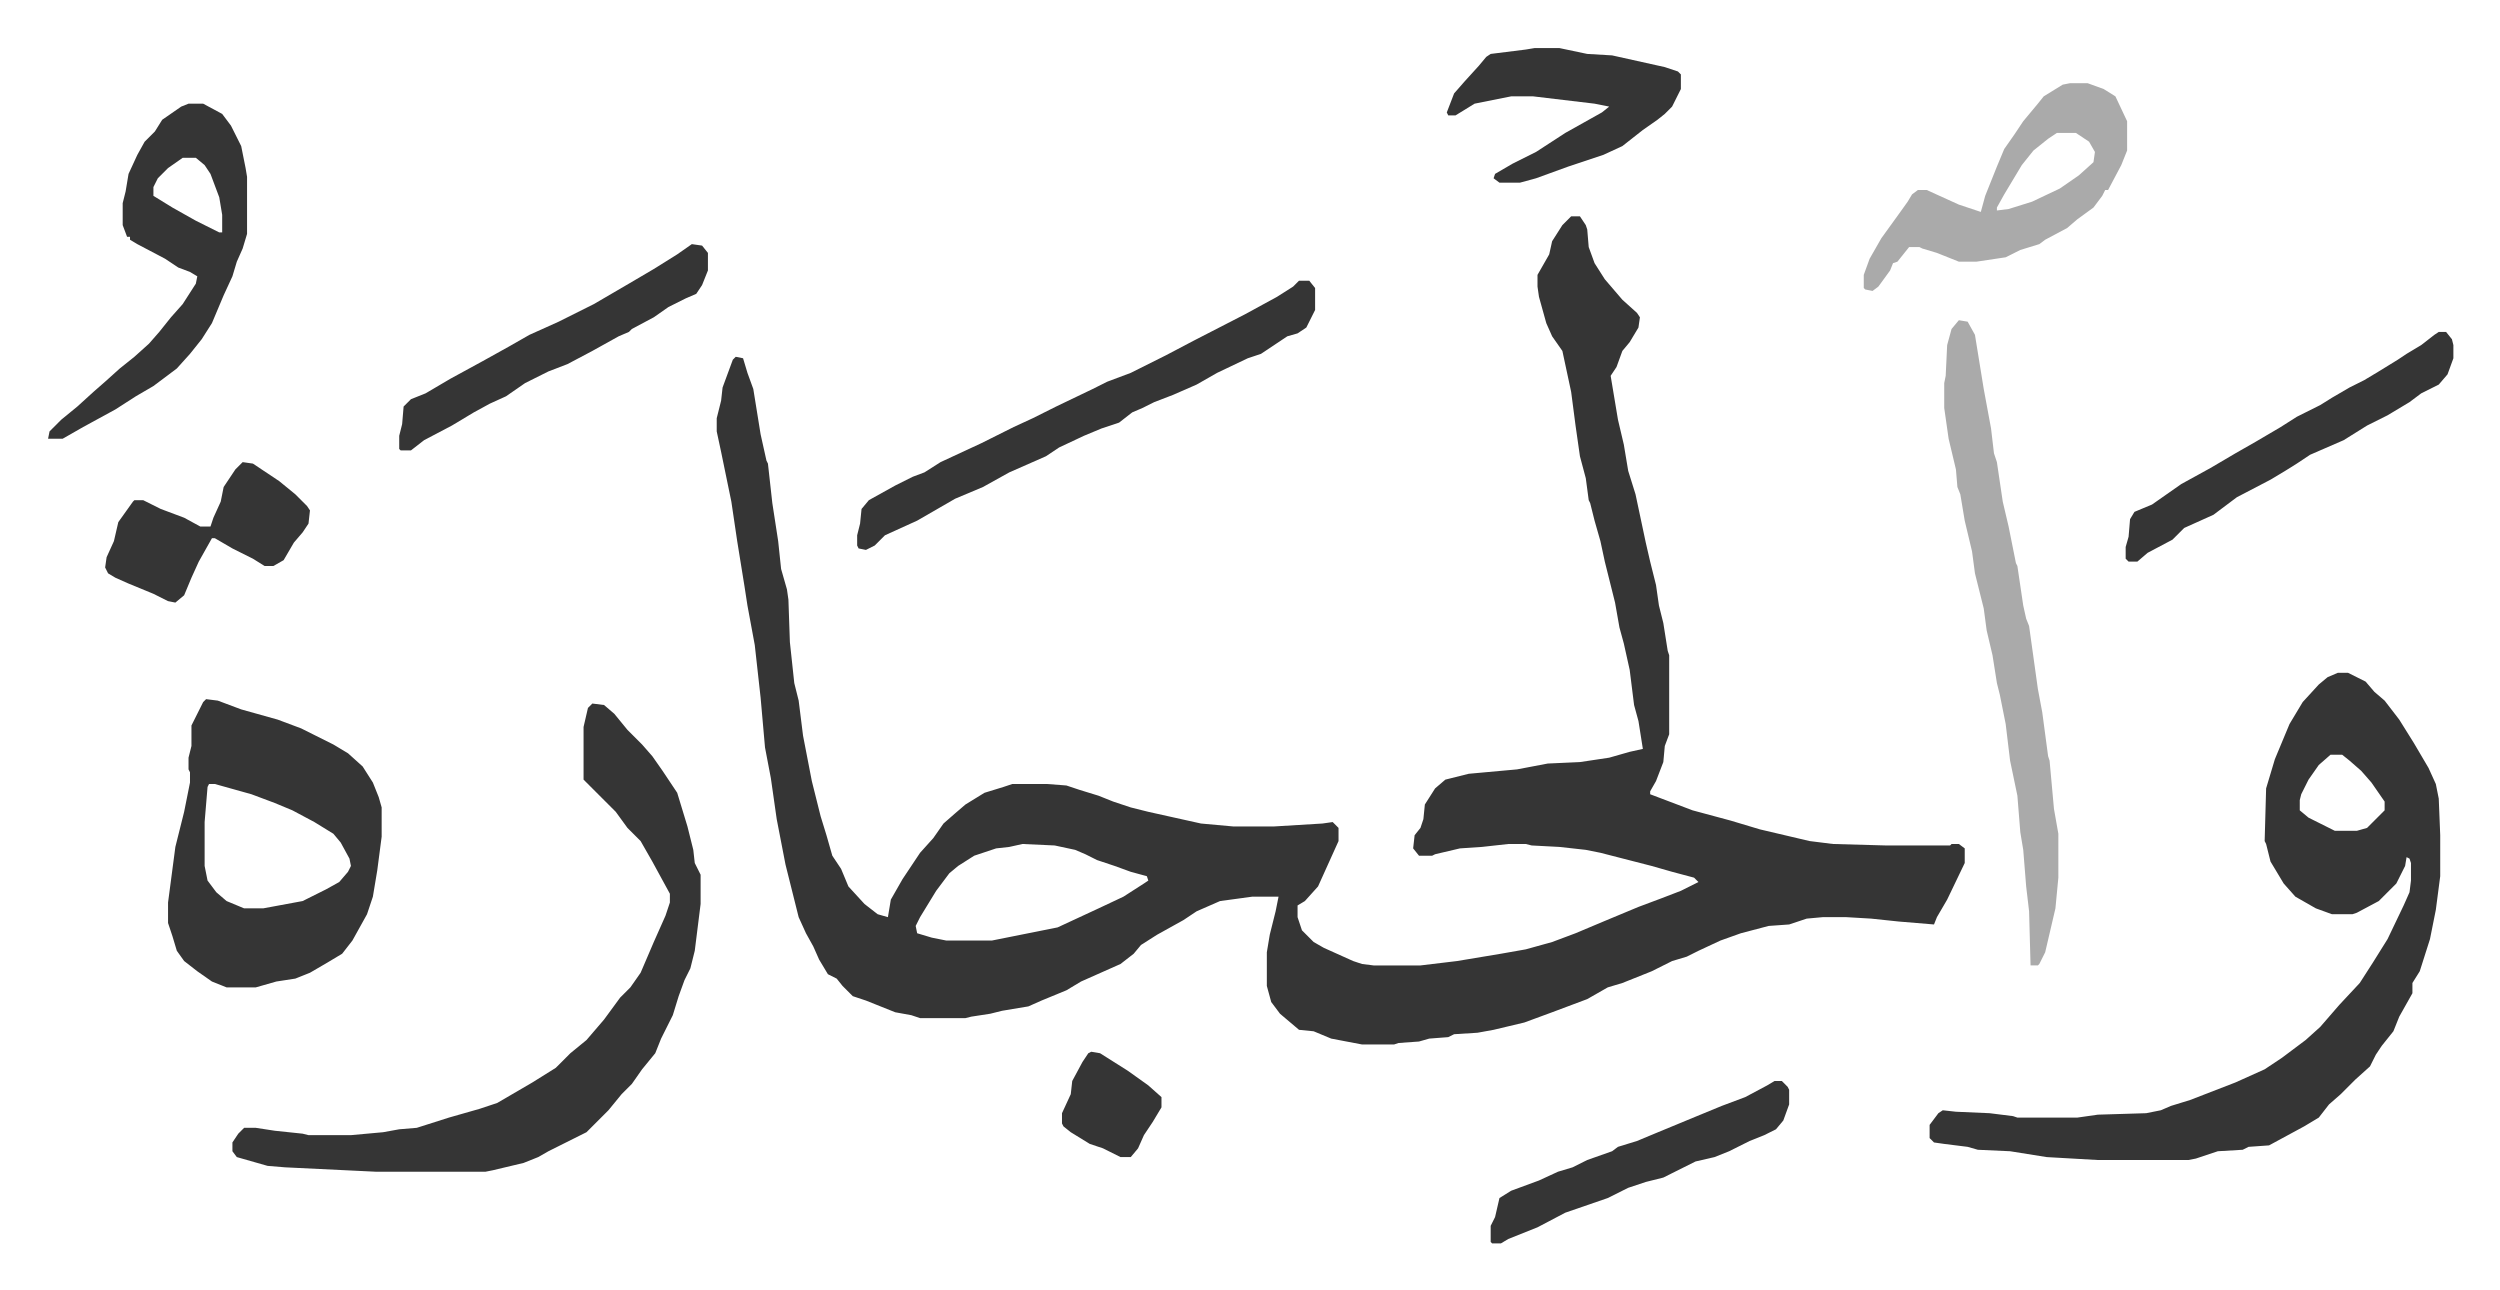
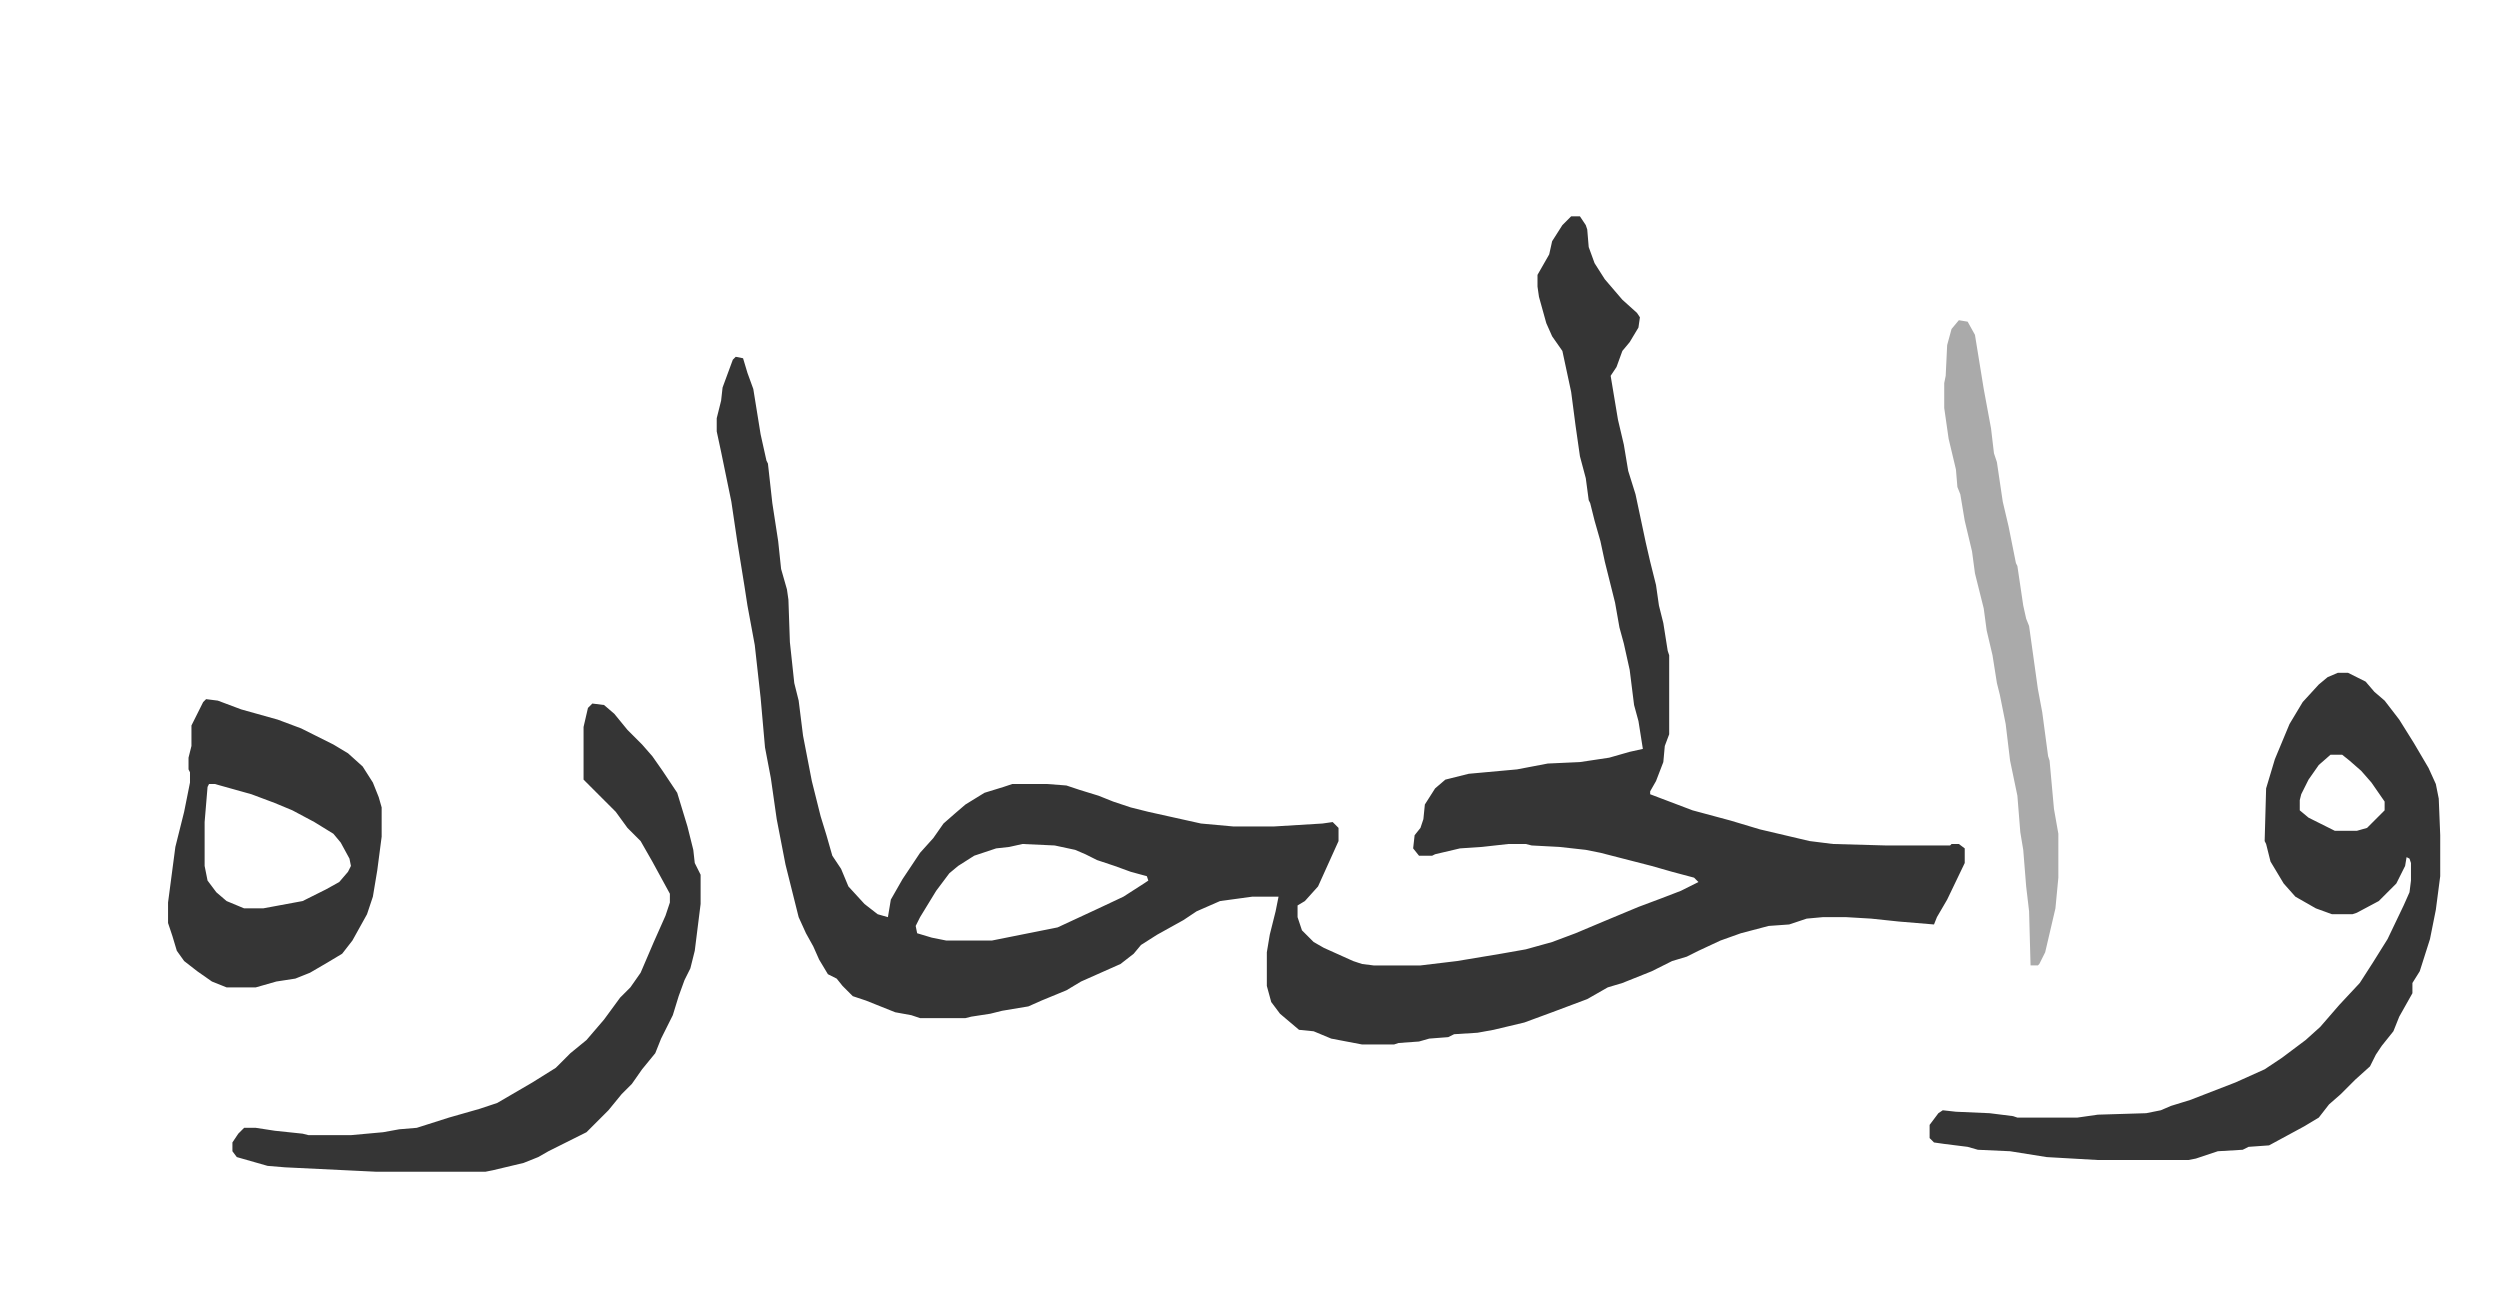
<svg xmlns="http://www.w3.org/2000/svg" role="img" viewBox="-32.86 292.14 1708.72 881.72">
  <path fill="#353535" id="rule_normal" d="M1041 440h6l4 6 1 3 1 12 4 11 7 11 12 14 10 9 2 3-1 7-6 10-5 6-4 11-4 6 5 30 4 17 3 18 5 16 7 33 3 13 4 16 2 14 3 12 3 19 1 3v54l-3 8-1 11-5 13-4 7v2l29 11 26 7 20 6 34 8 16 2 36 1h44l1-1h5l4 3v10l-12 25-7 12-2 5-24-2-19-2-17-1h-16l-11 1-9 3-3 1-14 1-19 5-14 5-15 7-8 4-10 3-14 7-20 8-10 3-14 8-24 9-19 7-21 5-11 2-16 1-4 2-13 1-7 2-14 1-3 1h-22l-21-4-12-5-10-1-13-11-6-8-3-11v-23l2-12 4-16 2-10h-18l-22 3-16 7-9 6-18 10-11 7-5 6-9 7-18 8-9 4-10 6-17 7-9 4-18 3-8 2-13 2-4 1h-31l-6-2-11-2-20-8-9-3-7-7-4-5-6-3-6-10-4-9-5-9-5-11-9-36-6-31-4-28-4-21-3-34-4-36-5-27-2-13-5-31-4-27-7-34-3-14v-9l3-12 1-9 7-19 2-2 5 1 3 10 4 11 5 31 4 18 1 2 3 27 4 26 2 19 4 14 1 7 1 29 3 28 3 12 3 24 6 31 6 24 4 13 4 14 6 9 5 12 11 12 9 7 7 2 2-12 8-14 6-9 6-9 9-10 7-10 8-7 7-6 13-8 13-4 6-2h24l13 1 9 3 13 4 10 4 12 4 12 3 27 6 9 2 22 2h28l33-2 7-1 4 4v9l-14 31-9 10-5 3v8l3 9 8 8 7 4 20 9 6 2 8 1h32l25-3 30-5 17-3 18-5 16-6 19-8 24-10 16-6 13-5 12-6-3-3-15-4-14-4-35-9-10-2-18-2-19-1-4-1h-12l-18 2-15 1-17 4-2 1h-9l-4-5 1-9 4-5 2-6 1-10 7-11 7-6 16-4 33-3 21-4 22-1 20-3 14-4 9-2-3-19-3-11-3-24-4-18-3-11-3-17-5-20-2-8-3-14-4-14-3-12-1-2-2-15-4-15-3-21-3-23-6-28-7-10-4-9-5-18-1-7v-8l8-14 2-9 7-11zM666 869l-9 2-9 1-15 5-11 7-6 5-9 12-11 18-3 6 1 5 10 3 10 2h31l25-5 20-4 28-13 17-8 14-9 3-2-1-3-11-3-11-4-12-4-8-4-7-3-14-3zm899-117h7l12 6 6 7 7 6 10 13 10 16 10 17 5 11 2 10 1 25v28l-3 23-4 20-7 22-5 8v7l-9 16-4 10-8 10-4 6-4 8-10 9-10 10-8 7-7 9-10 6-24 13-14 1-4 2-17 1-15 5-5 1h-62l-35-2-25-4-22-1-7-2-16-2-7-1-3-3v-9l6-8 3-2 9 1 23 1 16 2 3 1h41l14-2 33-1 10-2 7-3 13-4 31-12 20-9 12-8 16-12 10-9 13-15 14-15 9-14 10-16 11-23 4-9 1-8v-12l-1-3-2-1-1 6-6 12-12 12-15 8-3 1h-14l-11-4-14-8-8-9-9-15-3-12-1-2 1-36 6-20 10-24 9-15 11-12 6-5zm-5 56l-8 7-7 10-5 10-1 4v7l6 5 16 8 2 1h15l7-2 12-12v-6l-9-13-7-8-8-7-5-4zM372 773l8 1 7 6 9 11 10 10 7 8 7 10 10 15 7 23 4 16 1 9 4 8v20l-4 32-3 12-4 8-4 11-4 13-8 16-4 10-9 11-7 10-7 7-9 11-15 15-16 8-10 5-7 4-10 4-21 5-5 1h-75l-62-3-12-1-21-6-3-4v-6l4-6 4-4h8l13 2 19 2 4 1h29l22-2 11-2 12-1 22-7 21-6 12-4 24-14 16-10 10-10 11-9 12-14 11-15 7-7 7-10 9-21 8-18 3-9v-6l-12-22-8-14-9-9-8-11-22-22v-36l3-13zm-264-3l8 1 16 6 25 7 16 6 14 7 8 4 10 6 10 9 7 11 4 10 2 7v20l-3 23-3 18-4 12-10 18-7 9-10 6-12 7-10 4-13 2-14 4h-20l-10-4-10-7-9-7-5-7-3-10-3-9v-14l5-38 6-24 4-20v-7l-1-2v-8l2-8v-14l8-16zm2 58l-1 2-2 24v30l2 10 6 8 7 6 12 5h13l27-5 16-8 9-5 6-7 2-4-1-5-6-11-5-6-13-8-15-8-12-5-16-6-25-7z" />
  <path fill="#aaa" id="rule_hamzat_wasl" d="M1306 511l6 1 5 9 6 37 5 27 2 17 2 6 4 27 4 17 5 25 1 2 4 27 2 9 2 5 6 43 3 16 4 30 1 3 3 33 3 17v30l-2 21-7 30-4 8-1 1h-5l-1-37-2-17-2-25-2-12-2-25-5-24-3-25-4-20-2-8-3-19-4-17-2-15-6-24-2-15-5-21-3-18-2-5-1-12-5-21-3-21v-17l1-5 1-21 3-11z" />
-   <path fill="#353535" id="rule_normal" d="M96 363h10l13 7 6 8 7 14 3 15 1 6v39l-3 10-4 9-3 10-6 13-8 19-7 11-8 10-9 10-16 12-12 7-14 9-22 12-14 8H0l1-5 8-8 11-9 11-10 8-7 10-9 10-8 10-9 7-8 8-10 8-9 9-14 1-5-5-3-8-3-9-6-19-10-5-3v-2h-2l-3-8v-15l2-8 2-12 6-13 5-9 7-7 5-8 13-9zm-4 37l-10 7-7 7-3 6v6l13 8 16 9 16 8h2v-12l-2-12-6-16-4-6-6-5zm763 84h7l4 5v15l-6 12-6 4-7 2-18 12-9 3-21 10-14 8-16 7-13 5-8 4-7 3-9 7-12 4-12 5-17 8-9 6-25 11-18 10-19 8-26 15-22 10-7 7-6 3-5-1-1-2v-7l2-8 1-10 5-6 18-10 12-6 8-3 11-7 28-13 22-11 13-6 16-8 25-12 10-5 16-6 24-12 19-10 35-18 22-12 11-7z" />
-   <path fill="#aaa" id="rule_hamzat_wasl" d="M1382 349h12l11 4 8 5 8 17v20l-4 10-9 17h-2l-2 4-6 8-11 8-7 6-15 8-4 3-13 4-10 5-20 3h-12l-15-6-10-3-2-1h-7l-8 10-3 1-2 5-8 11-4 3-5-1-1-1v-9l4-11 8-14 13-18 5-7 3-5 4-3h6l22 10 15 5 3-11 8-20 5-12 7-10 6-9 10-12 4-5 13-8zm-9 34l-6 4-10 8-8 10-12 20-5 9v2l8-1 16-5 19-9 13-9 10-9 1-7-4-7-9-6z" />
-   <path fill="#353535" id="rule_normal" d="M1634 519h5l4 5 1 4v9l-4 11-6 7-12 6-8 6-15 9-14 7-16 10-23 10-9 6-8 5-10 6-23 12-8 6-8 6-20 9-8 8-17 9-7 6h-6l-2-2v-8l2-7 1-12 3-5 12-5 10-7 10-7 20-11 17-10 14-8 17-10 11-7 16-8 8-5 12-7 10-5 10-6 13-8 6-4 10-6 9-7zm-618-194h17l19 4 17 1 36 8 9 3 2 2v10l-6 12-5 5-5 4-10 7-14 11-13 6-24 8-22 8-11 3h-14l-4-3 1-3 12-7 16-8 20-13 25-14 5-4-10-2-42-5h-15l-25 5-13 8h-5l-1-2 5-13 7-8 10-11 5-6 3-2 24-3zM440 459l7 1 4 5v12l-4 10-4 6-7 3-12 6-10 7-15 8-2 2-7 3-18 10-17 9-13 5-16 8-13 9-11 5-11 6-15 9-19 10-9 7h-7l-1-1v-9l2-8 1-12 5-5 10-4 17-10 22-12 18-10 14-8 20-9 24-12 24-14 17-10 16-10zM133 608l7 1 18 12 11 9 8 8 2 3-1 9-4 6-6 7-7 12-7 4h-6l-8-5-14-7-12-7h-2l-9 16-5 11-5 12-6 5-5-1-10-5-17-7-9-4-5-3-2-4 1-7 5-11 3-13 10-14 1-1h6l12 6 16 6 11 6h7l2-6 5-11 2-10 8-12zm1047 423h5l4 4 1 2v10l-4 11-5 6-8 4-10 4-14 7-10 4-13 3-16 8-6 3-12 3-12 4-14 7-29 10-19 10-20 8-5 3h-6l-1-1v-11l3-6 3-13 8-5 19-7 13-6 10-3 10-5 17-6 4-3 13-4 12-5 29-12 17-7 16-6 15-8zm-467-20l6 1 19 12 14 10 9 8v7l-6 10-6 9-4 9-5 6h-7l-12-6-9-3-13-8-5-4-1-2v-7l6-13 1-9 7-13 4-6z" />
</svg>